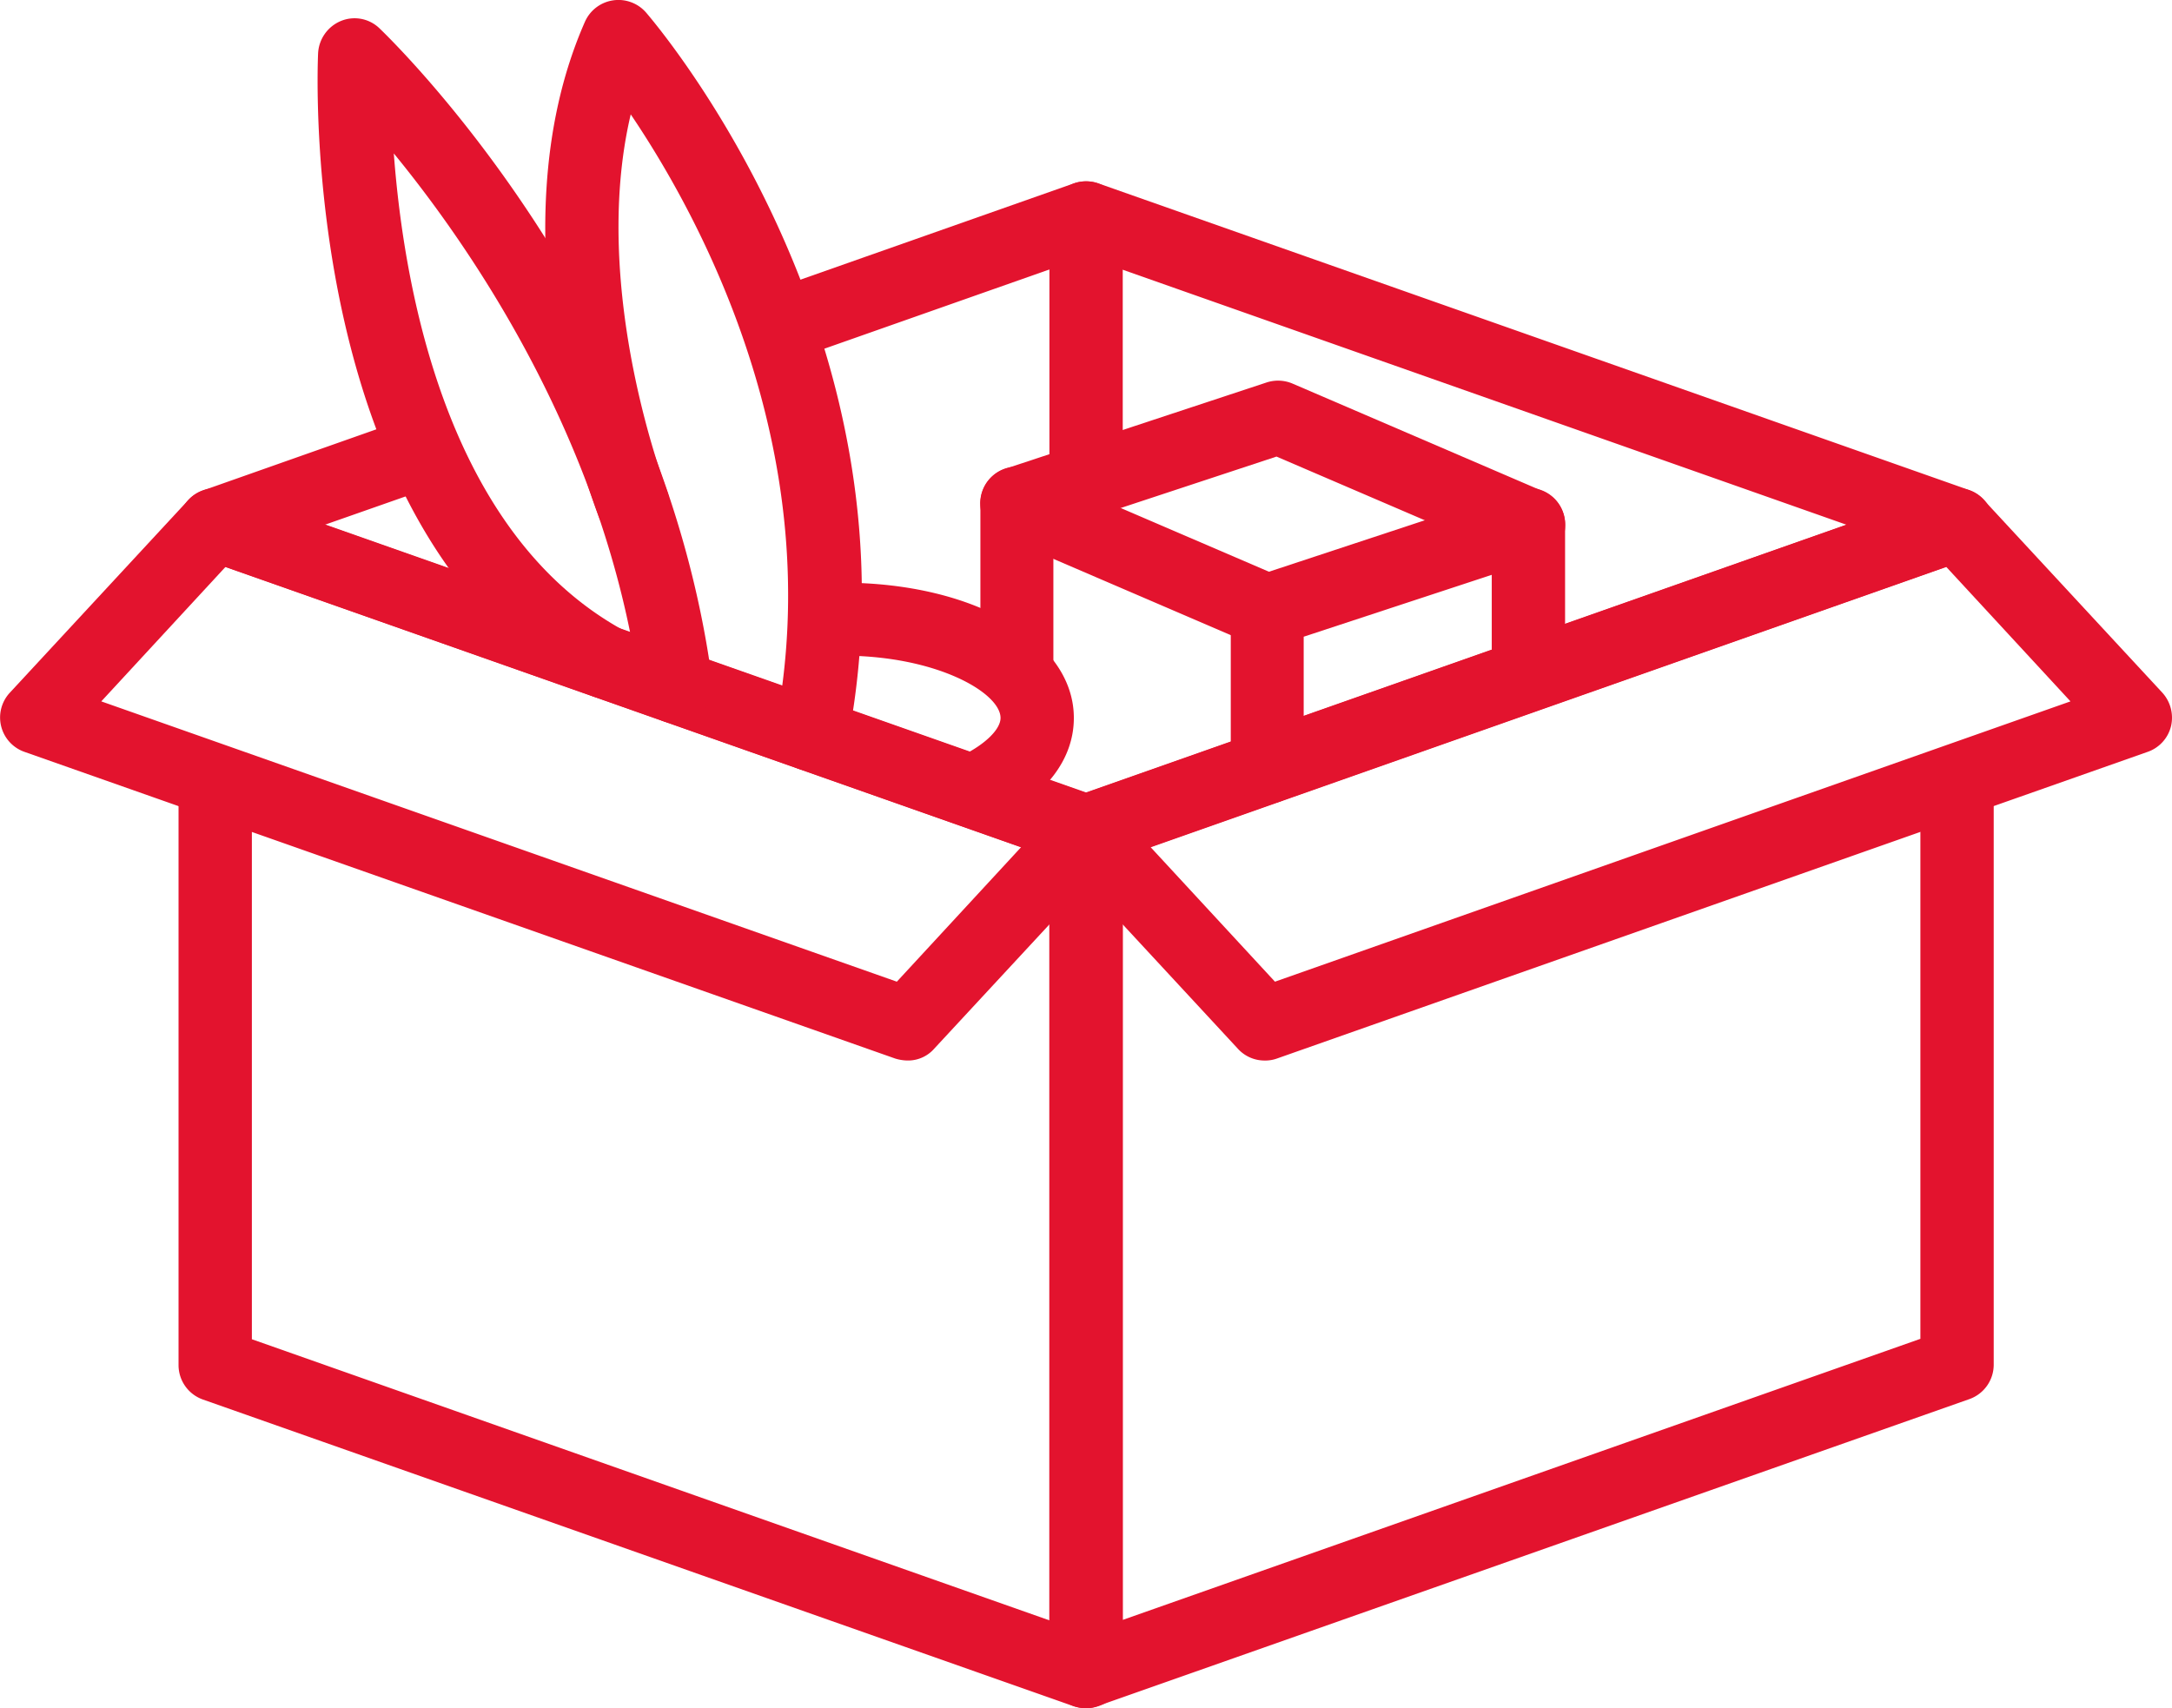
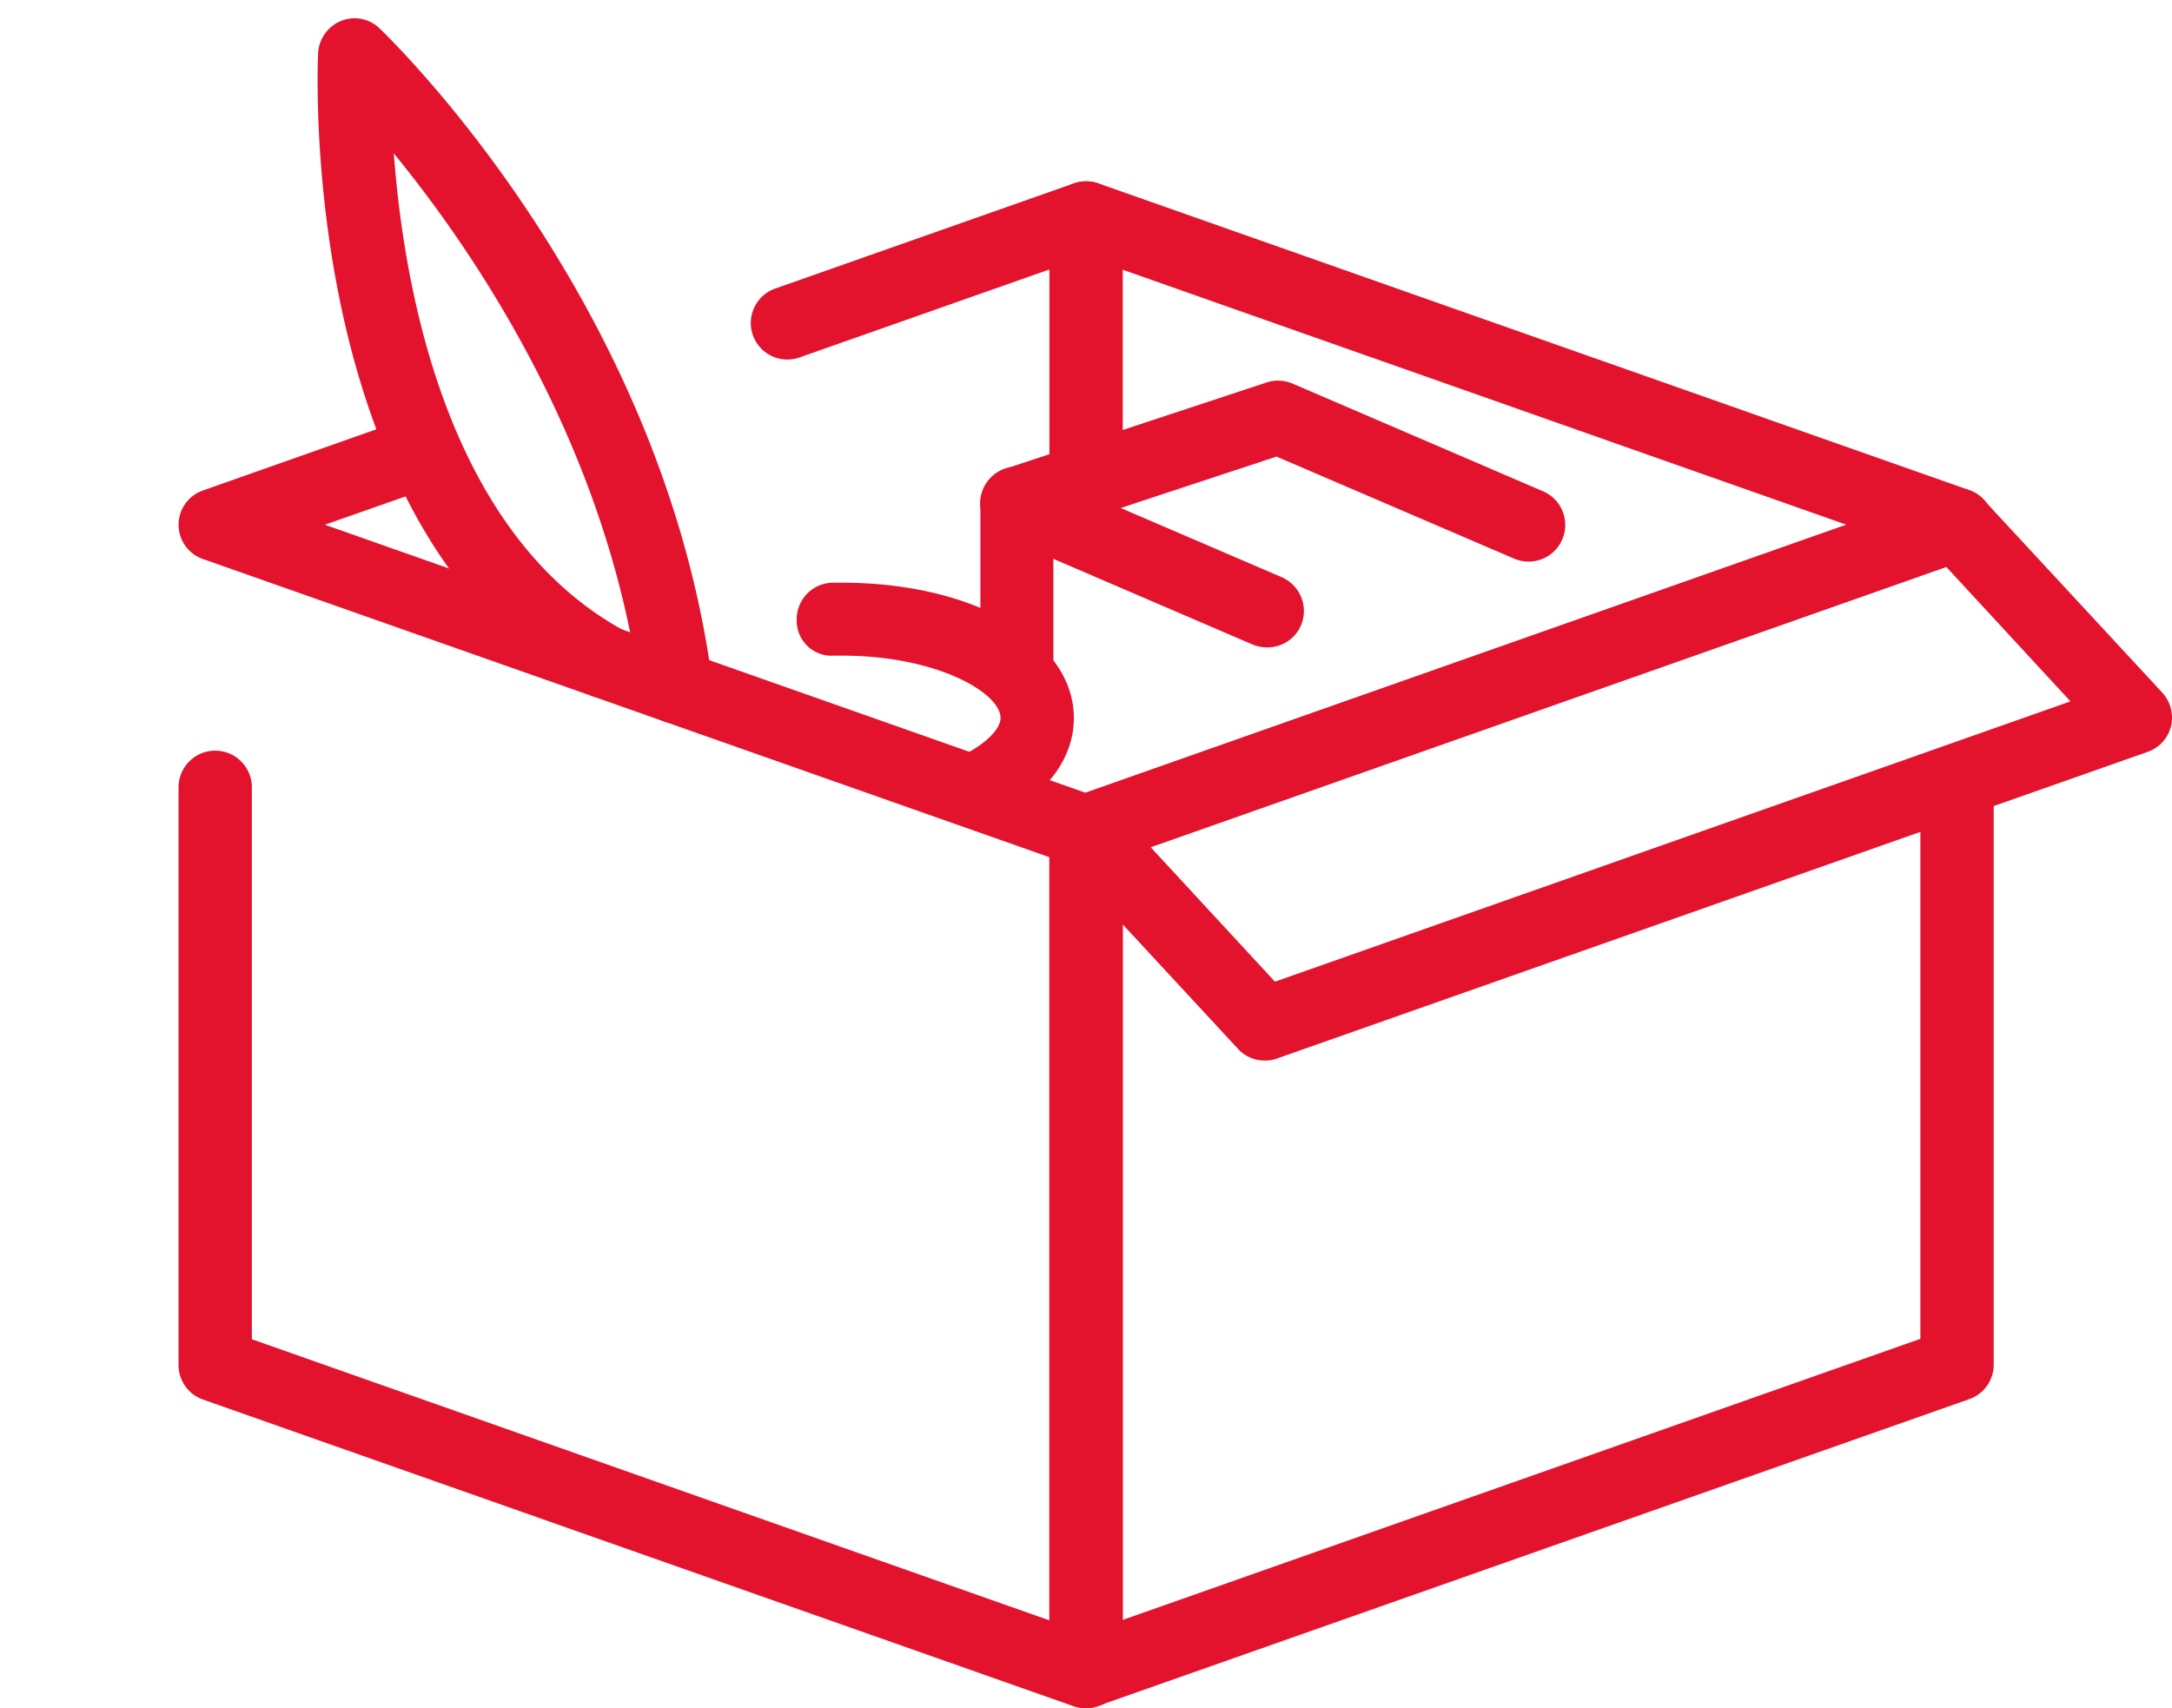
<svg xmlns="http://www.w3.org/2000/svg" id="Gruppe_185" data-name="Gruppe 185" width="112.028" height="88.11" viewBox="0 0 112.028 88.11">
  <path id="Pfad_991" data-name="Pfad 991" d="M79.877,76.434a2.266,2.266,0,0,1-.63-.1L34.329,60.512a1.872,1.872,0,0,1,0-3.538l10.147-3.579a1.884,1.884,0,1,1,1.24,3.558l-5.1,1.789L79.857,72.57,119.1,58.743,79.857,44.916,65.074,50.121a1.884,1.884,0,0,1-1.24-3.558l15.413-5.429a1.915,1.915,0,0,1,1.261,0l44.918,15.82a1.872,1.872,0,0,1,0,3.538L80.508,76.312A1.737,1.737,0,0,1,79.877,76.434Z" transform="translate(-23.859 -31.676)" fill="#e3132e" />
  <path id="Pfad_992" data-name="Pfad 992" d="M37.168,91.882a1.951,1.951,0,0,1-1.1-.346,1.916,1.916,0,0,1-.793-1.545V46.639a1.891,1.891,0,0,1,3.782,0V87.327L80.2,72.829V44.361a1.891,1.891,0,0,1,3.782,0v29.81a1.883,1.883,0,0,1-1.261,1.769L37.8,91.76A1.734,1.734,0,0,1,37.168,91.882Z" transform="translate(18.85 -3.772)" fill="#e3132e" />
  <path id="Pfad_993" data-name="Pfad 993" d="M46.369,71.334a1.853,1.853,0,0,1-1.383-.61L35.775,60.78a1.92,1.92,0,0,1-.447-1.728,1.87,1.87,0,0,1,1.2-1.322L81.446,41.91a1.871,1.871,0,0,1,2.013.508l9.211,9.943a1.921,1.921,0,0,1,.447,1.728,1.87,1.87,0,0,1-1.2,1.322L47,71.232A1.774,1.774,0,0,1,46.369,71.334Zm-5.877-11L46.9,67.267,87.932,52.809l-6.405-6.934Z" transform="translate(18.86 -16.632)" fill="#e3132e" />
  <path id="Pfad_994" data-name="Pfad 994" d="M79.877,91.863a2.267,2.267,0,0,1-.63-.1L34.329,75.941a1.883,1.883,0,0,1-1.261-1.769V44.362a1.891,1.891,0,1,1,3.782,0V72.83l41.136,14.5V46.64a1.891,1.891,0,0,1,3.782,0V89.992a1.946,1.946,0,0,1-.793,1.545A2.1,2.1,0,0,1,79.877,91.863Z" transform="translate(-23.859 -3.752)" fill="#e3132e" />
-   <path id="Pfad_995" data-name="Pfad 995" d="M79.422,71.33a2.266,2.266,0,0,1-.63-.1L33.874,55.409a1.878,1.878,0,0,1-.752-3.05l9.211-9.943a1.909,1.909,0,0,1,2.013-.508l44.918,15.82a1.878,1.878,0,0,1,.752,3.05L80.8,70.72A1.791,1.791,0,0,1,79.422,71.33ZM37.839,52.806,78.873,67.264l6.405-6.934L44.244,45.872Z" transform="translate(-32.615 -16.629)" fill="#e3132e" />
  <path id="Pfad_996" data-name="Pfad 996" d="M37.168,57.843a1.9,1.9,0,0,1-1.891-1.891V42.918a1.891,1.891,0,0,1,3.782,0V55.973A1.883,1.883,0,0,1,37.168,57.843Z" transform="translate(18.85 -31.671)" fill="#e3132e" />
  <path id="Pfad_997" data-name="Pfad 997" d="M51.909,76.988a1.885,1.885,0,0,1-1.871-1.647c-.02-.2-.061-.427-.081-.63a1.89,1.89,0,0,1-2.562.773C32.469,67.329,33.4,43.437,33.445,42.42a1.909,1.909,0,0,1,1.179-1.667,1.848,1.848,0,0,1,1.993.386c.59.569,14.58,14.071,17.162,33.714a1.88,1.88,0,0,1-1.627,2.115A.992.992,0,0,1,51.909,76.988Zm-14.559-29.4c.529,7.056,2.766,19.622,11.855,24.6a1.694,1.694,0,0,1,.366.264C47.334,61.229,41.213,52.3,37.349,47.585Z" transform="translate(-17.038 -39.672)" fill="#e3132e" />
-   <path id="Pfad_998" data-name="Pfad 998" d="M47.717,80.343a1.128,1.128,0,0,1-.366-.041,1.882,1.882,0,0,1-1.484-2.216c2.765-14.153-3.9-26.353-7.463-31.62-2.135,9.069,1.83,19.3,1.871,19.419a1.88,1.88,0,0,1-3.5,1.383c-.224-.59-5.633-14.458-.732-25.58A1.889,1.889,0,0,1,39.2,41.22c.59.691,14.417,16.938,10.391,37.6A1.947,1.947,0,0,1,47.717,80.343Z" transform="translate(-5.872 -40.567)" fill="#e3132e" />
  <path id="Pfad_999" data-name="Pfad 999" d="M43.99,54.551a1.888,1.888,0,0,1-.834-3.579c1.2-.59,1.993-1.362,1.993-1.952,0-1.281-3.254-3.213-8.174-3.213h-.407a1.8,1.8,0,0,1-1.932-1.83,1.884,1.884,0,0,1,1.83-1.932h.508c6.812,0,11.956,2.989,11.956,6.975,0,2.135-1.444,4.026-4.087,5.328A1.879,1.879,0,0,1,43.99,54.551Z" transform="translate(6.457 -11.989)" fill="#e3132e" />
-   <path id="Pfad_1000" data-name="Pfad 1000" d="M37.628,58.1a1.9,1.9,0,0,1-1.891-1.891V48.141a1.88,1.88,0,0,1,1.3-1.789L50.52,41.9a1.875,1.875,0,0,1,2.46,1.789v7.158a1.891,1.891,0,1,1-3.782,0V46.291l-9.7,3.192v6.71A1.875,1.875,0,0,1,37.628,58.1Z" transform="translate(27.744 -16.641)" fill="#e3132e" />
  <path id="Pfad_1001" data-name="Pfad 1001" d="M36.993,57.832A1.9,1.9,0,0,1,35.1,55.941V47.868a1.888,1.888,0,0,1,1.281-1.789l13.482-4.453a1.907,1.907,0,0,1,1.342.061l12.912,5.551a1.89,1.89,0,0,1-1.484,3.477L50.373,45.449l-11.509,3.8v6.71A1.866,1.866,0,0,1,36.993,57.832Z" transform="translate(15.467 -21.899)" fill="#e3132e" />
  <path id="Pfad_1002" data-name="Pfad 1002" d="M49.913,51.072a1.974,1.974,0,0,1-.752-.142L36.248,45.378A1.89,1.89,0,1,1,37.733,41.9l12.912,5.551a1.9,1.9,0,0,1,1,2.481A1.877,1.877,0,0,1,49.913,51.072Z" transform="translate(15.459 -17.68)" fill="#e3132e" />
</svg>